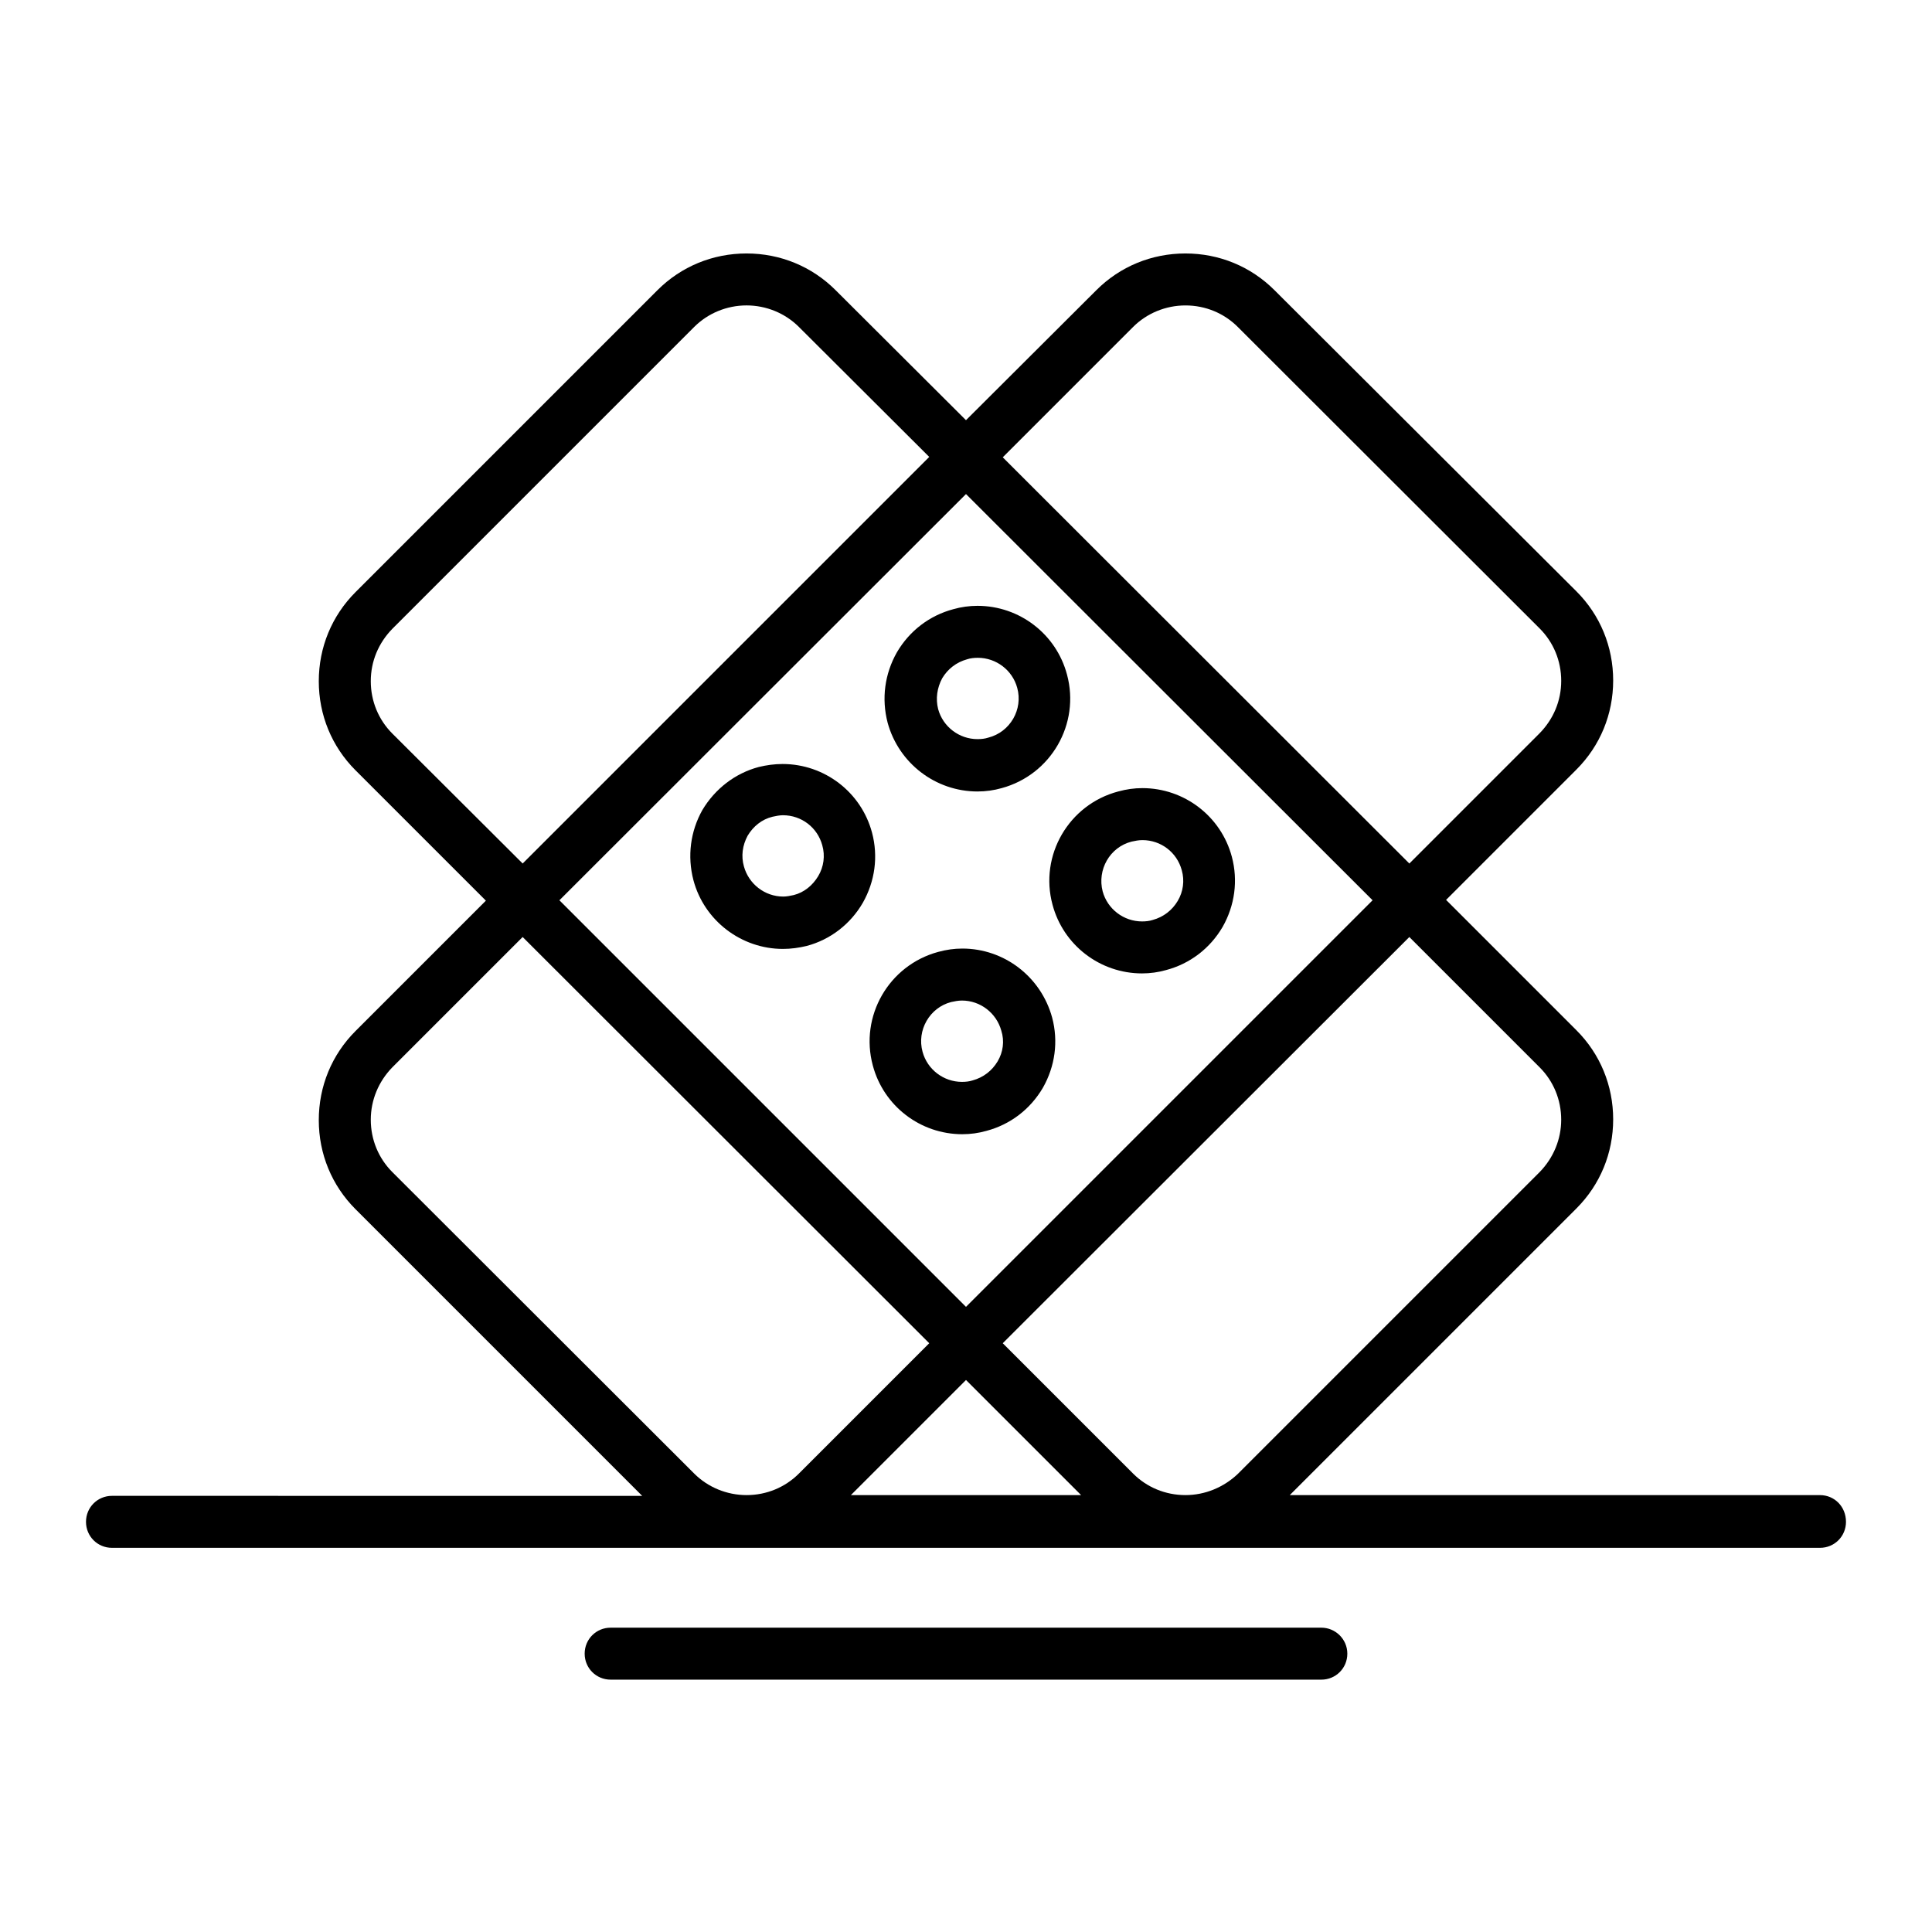
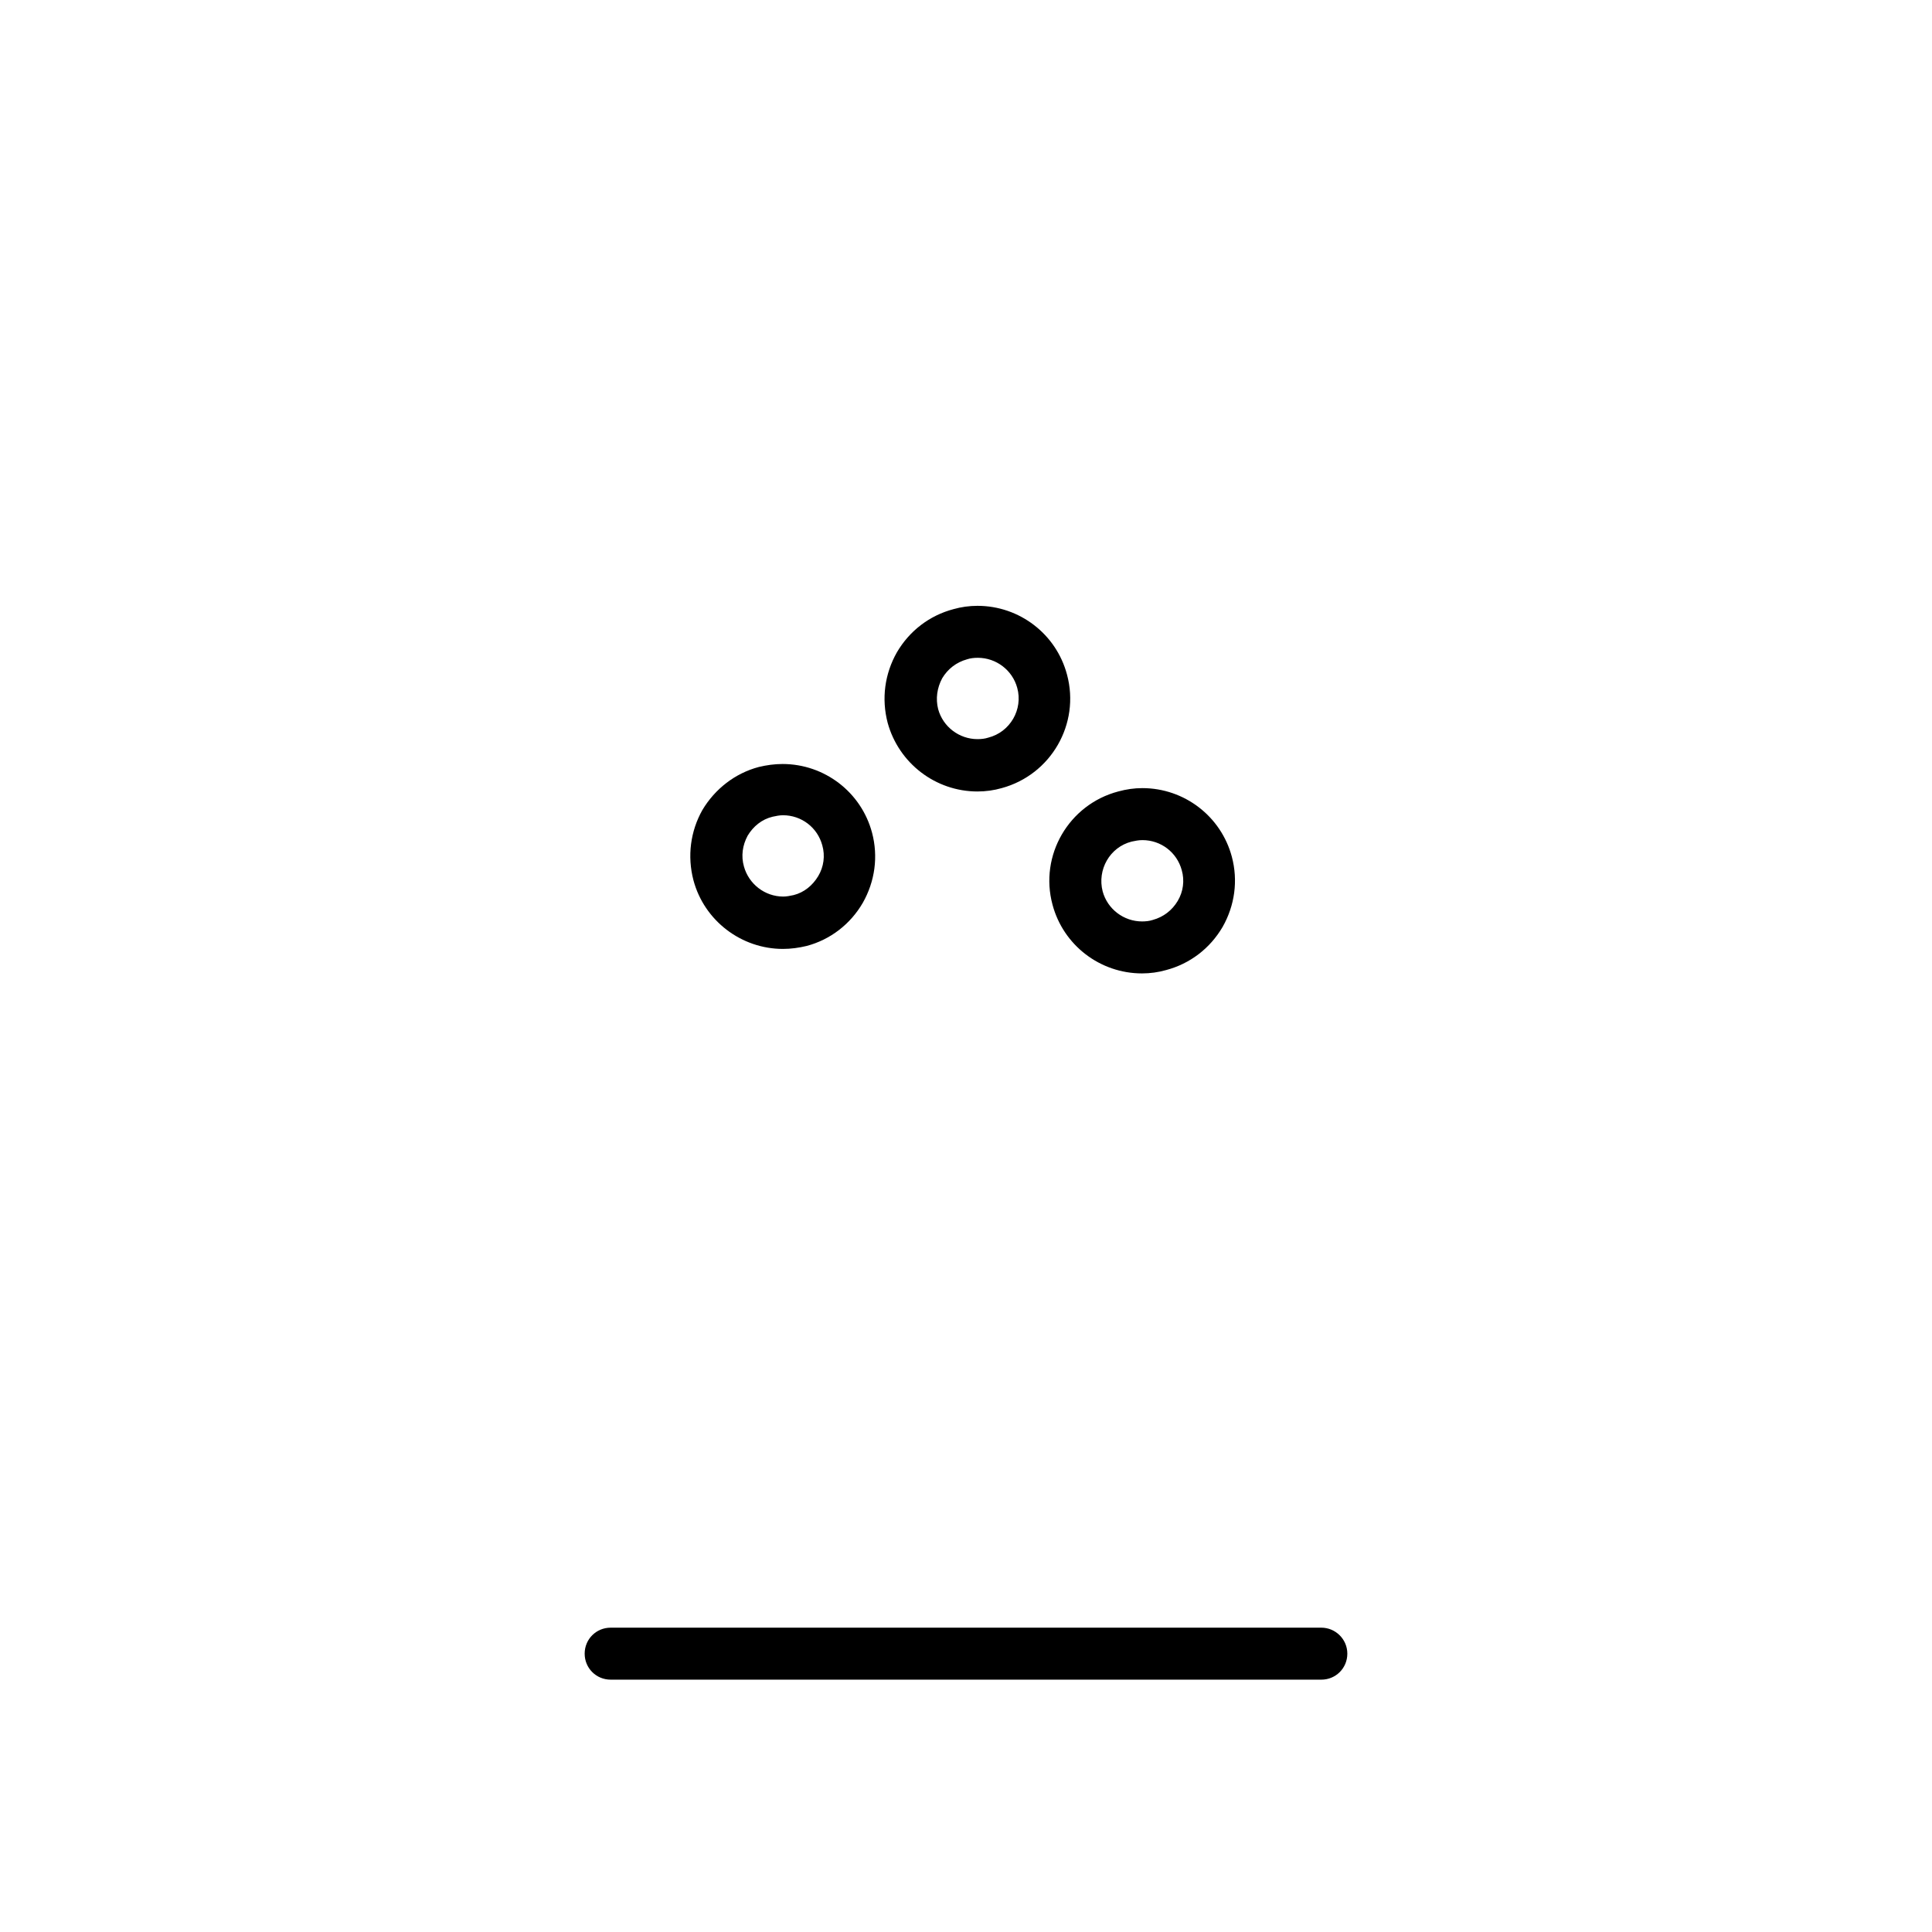
<svg xmlns="http://www.w3.org/2000/svg" fill="#000000" width="800px" height="800px" version="1.1" viewBox="144 144 512 512">
  <g>
    <path d="m327.77 377.27c2.856 10.727 12.695 18.203 23.715 18.203 2.164 0 4.231-0.297 6.297-0.789 6.297-1.672 11.609-5.805 14.859-11.414 3.246-5.707 4.133-12.301 2.461-18.598-2.856-10.727-12.594-18.203-23.715-18.203-2.164 0-4.231 0.297-6.297 0.789-6.297 1.672-11.609 5.805-14.957 11.414-3.152 5.606-4.035 12.199-2.363 18.598zm14.367-11.809c1.477-2.461 3.738-4.328 6.594-5.019 0.887-0.195 1.871-0.395 2.754-0.395 4.922 0 9.152 3.246 10.43 7.969 0.789 2.754 0.395 5.707-1.082 8.168-1.477 2.461-3.738 4.328-6.496 5.019-0.887 0.195-1.871 0.395-2.754 0.395-4.922 0-9.152-3.344-10.43-7.969-0.789-2.758-0.395-5.609 0.984-8.168z" />
    <path d="m403.05 353.75c2.164 0 4.328-0.297 6.394-0.887 13.086-3.543 20.859-17.023 17.32-30.109-2.856-10.727-12.594-18.203-23.715-18.203-2.164 0-4.328 0.297-6.394 0.887-6.297 1.672-11.609 5.707-14.957 11.414-3.246 5.707-4.133 12.301-2.461 18.695 2.949 10.727 12.691 18.203 23.812 18.203zm-9.352-30.012c1.477-2.461 3.738-4.231 6.594-5.019 0.887-0.297 1.871-0.395 2.856-0.395 4.82 0 9.152 3.246 10.43 7.969 1.574 5.707-1.871 11.711-7.676 13.188-0.887 0.297-1.871 0.395-2.856 0.395-4.82 0-9.152-3.246-10.43-7.969-0.688-2.758-0.293-5.609 1.082-8.168z" />
-     <path d="m399.02 395.38c-2.164 0-4.231 0.297-6.394 0.887-13.086 3.543-20.859 17.023-17.32 30.109 2.856 10.727 12.594 18.203 23.715 18.203 2.164 0 4.328-0.297 6.394-0.887 6.297-1.672 11.609-5.707 14.957-11.414 3.246-5.707 4.133-12.301 2.461-18.598-2.953-10.824-12.695-18.301-23.812-18.301zm9.348 29.914c-1.477 2.461-3.738 4.231-6.594 5.019-0.887 0.297-1.871 0.395-2.856 0.395-4.82 0-9.152-3.246-10.43-7.969-1.574-5.707 1.871-11.711 7.578-13.188 0.887-0.195 1.871-0.395 2.856-0.395 4.922 0 9.152 3.344 10.43 7.969 0.883 2.754 0.492 5.707-0.984 8.168z" />
    <path d="m422.93 383.76c2.856 10.727 12.594 18.203 23.715 18.203 2.164 0 4.328-0.297 6.394-0.887 6.297-1.672 11.609-5.707 14.957-11.414 3.246-5.707 4.133-12.301 2.461-18.598-2.856-10.727-12.594-18.203-23.715-18.203-2.164 0-4.231 0.297-6.394 0.887-13.09 3.445-20.961 16.926-17.418 30.012zm20.961-16.727c0.887-0.195 1.871-0.395 2.856-0.395 4.922 0 9.152 3.246 10.43 7.969 0.789 2.754 0.395 5.707-1.082 8.168-1.477 2.461-3.738 4.231-6.594 5.019-0.887 0.297-1.871 0.395-2.856 0.395-4.82 0-9.152-3.246-10.43-7.969-1.477-5.711 1.867-11.711 7.676-13.188z" />
-     <path d="m626.32 540.22h-140.52l75.965-75.965c6.297-6.297 9.742-14.66 9.742-23.617 0-8.953-3.445-17.32-9.742-23.617l-34.539-34.539 34.539-34.539c6.297-6.297 9.742-14.66 9.742-23.617 0-8.953-3.445-17.32-9.742-23.617l-80-79.797c-6.297-6.297-14.66-9.742-23.617-9.742-8.953 0-17.32 3.445-23.617 9.742l-34.535 34.441-34.539-34.441c-6.297-6.297-14.66-9.742-23.617-9.742-8.953 0-17.32 3.445-23.617 9.742l-80 80c-6.297 6.297-9.742 14.66-9.742 23.617 0 8.953 3.445 17.32 9.742 23.617l34.539 34.539-34.539 34.539c-6.297 6.297-9.742 14.66-9.742 23.617 0 8.953 3.445 17.32 9.742 23.617l75.965 75.965-140.51-0.008c-3.836 0-6.887 3.051-6.887 6.887 0 3.836 3.051 6.887 6.887 6.887h452.64c3.836 0 6.887-3.051 6.887-6.887 0-4.031-3.051-7.082-6.887-7.082zm-182.04-309.57c3.641-3.641 8.66-5.707 13.875-5.707 5.312 0 10.234 2.066 13.875 5.707l80 79.902c3.641 3.641 5.707 8.562 5.707 13.875s-2.066 10.137-5.707 13.875l-34.539 34.539-107.75-107.65zm63.469 151.93-107.75 107.75-107.75-107.75 107.75-107.65zm-259.78-44.184c-3.641-3.641-5.707-8.562-5.707-13.875s2.066-10.137 5.707-13.875l80-80c3.641-3.641 8.66-5.707 13.875-5.707s10.234 2.066 13.875 5.707l34.539 34.441-107.75 107.75zm93.875 201.82c-5.215 0-10.234-2.066-13.875-5.707l-80-79.902c-3.641-3.641-5.707-8.562-5.707-13.875 0-5.215 2.066-10.137 5.707-13.875l34.539-34.539 107.75 107.65-34.539 34.543c-3.641 3.641-8.562 5.707-13.875 5.707zm27.652 0 30.504-30.504 30.504 30.504zm88.656 0c-5.312 0-10.234-2.066-13.875-5.707l-34.539-34.539 107.75-107.65 34.539 34.539c3.641 3.641 5.707 8.562 5.707 13.875 0 5.215-2.066 10.137-5.707 13.875l-80 80c-3.738 3.539-8.66 5.606-13.875 5.606z" />
    <path d="m494.17 575.35h-188.34c-3.836 0-6.887 3.051-6.887 6.887s3.051 6.887 6.887 6.887h188.34c3.836 0 6.887-3.051 6.887-6.887s-3.148-6.887-6.887-6.887z" />
  </g>
</svg>